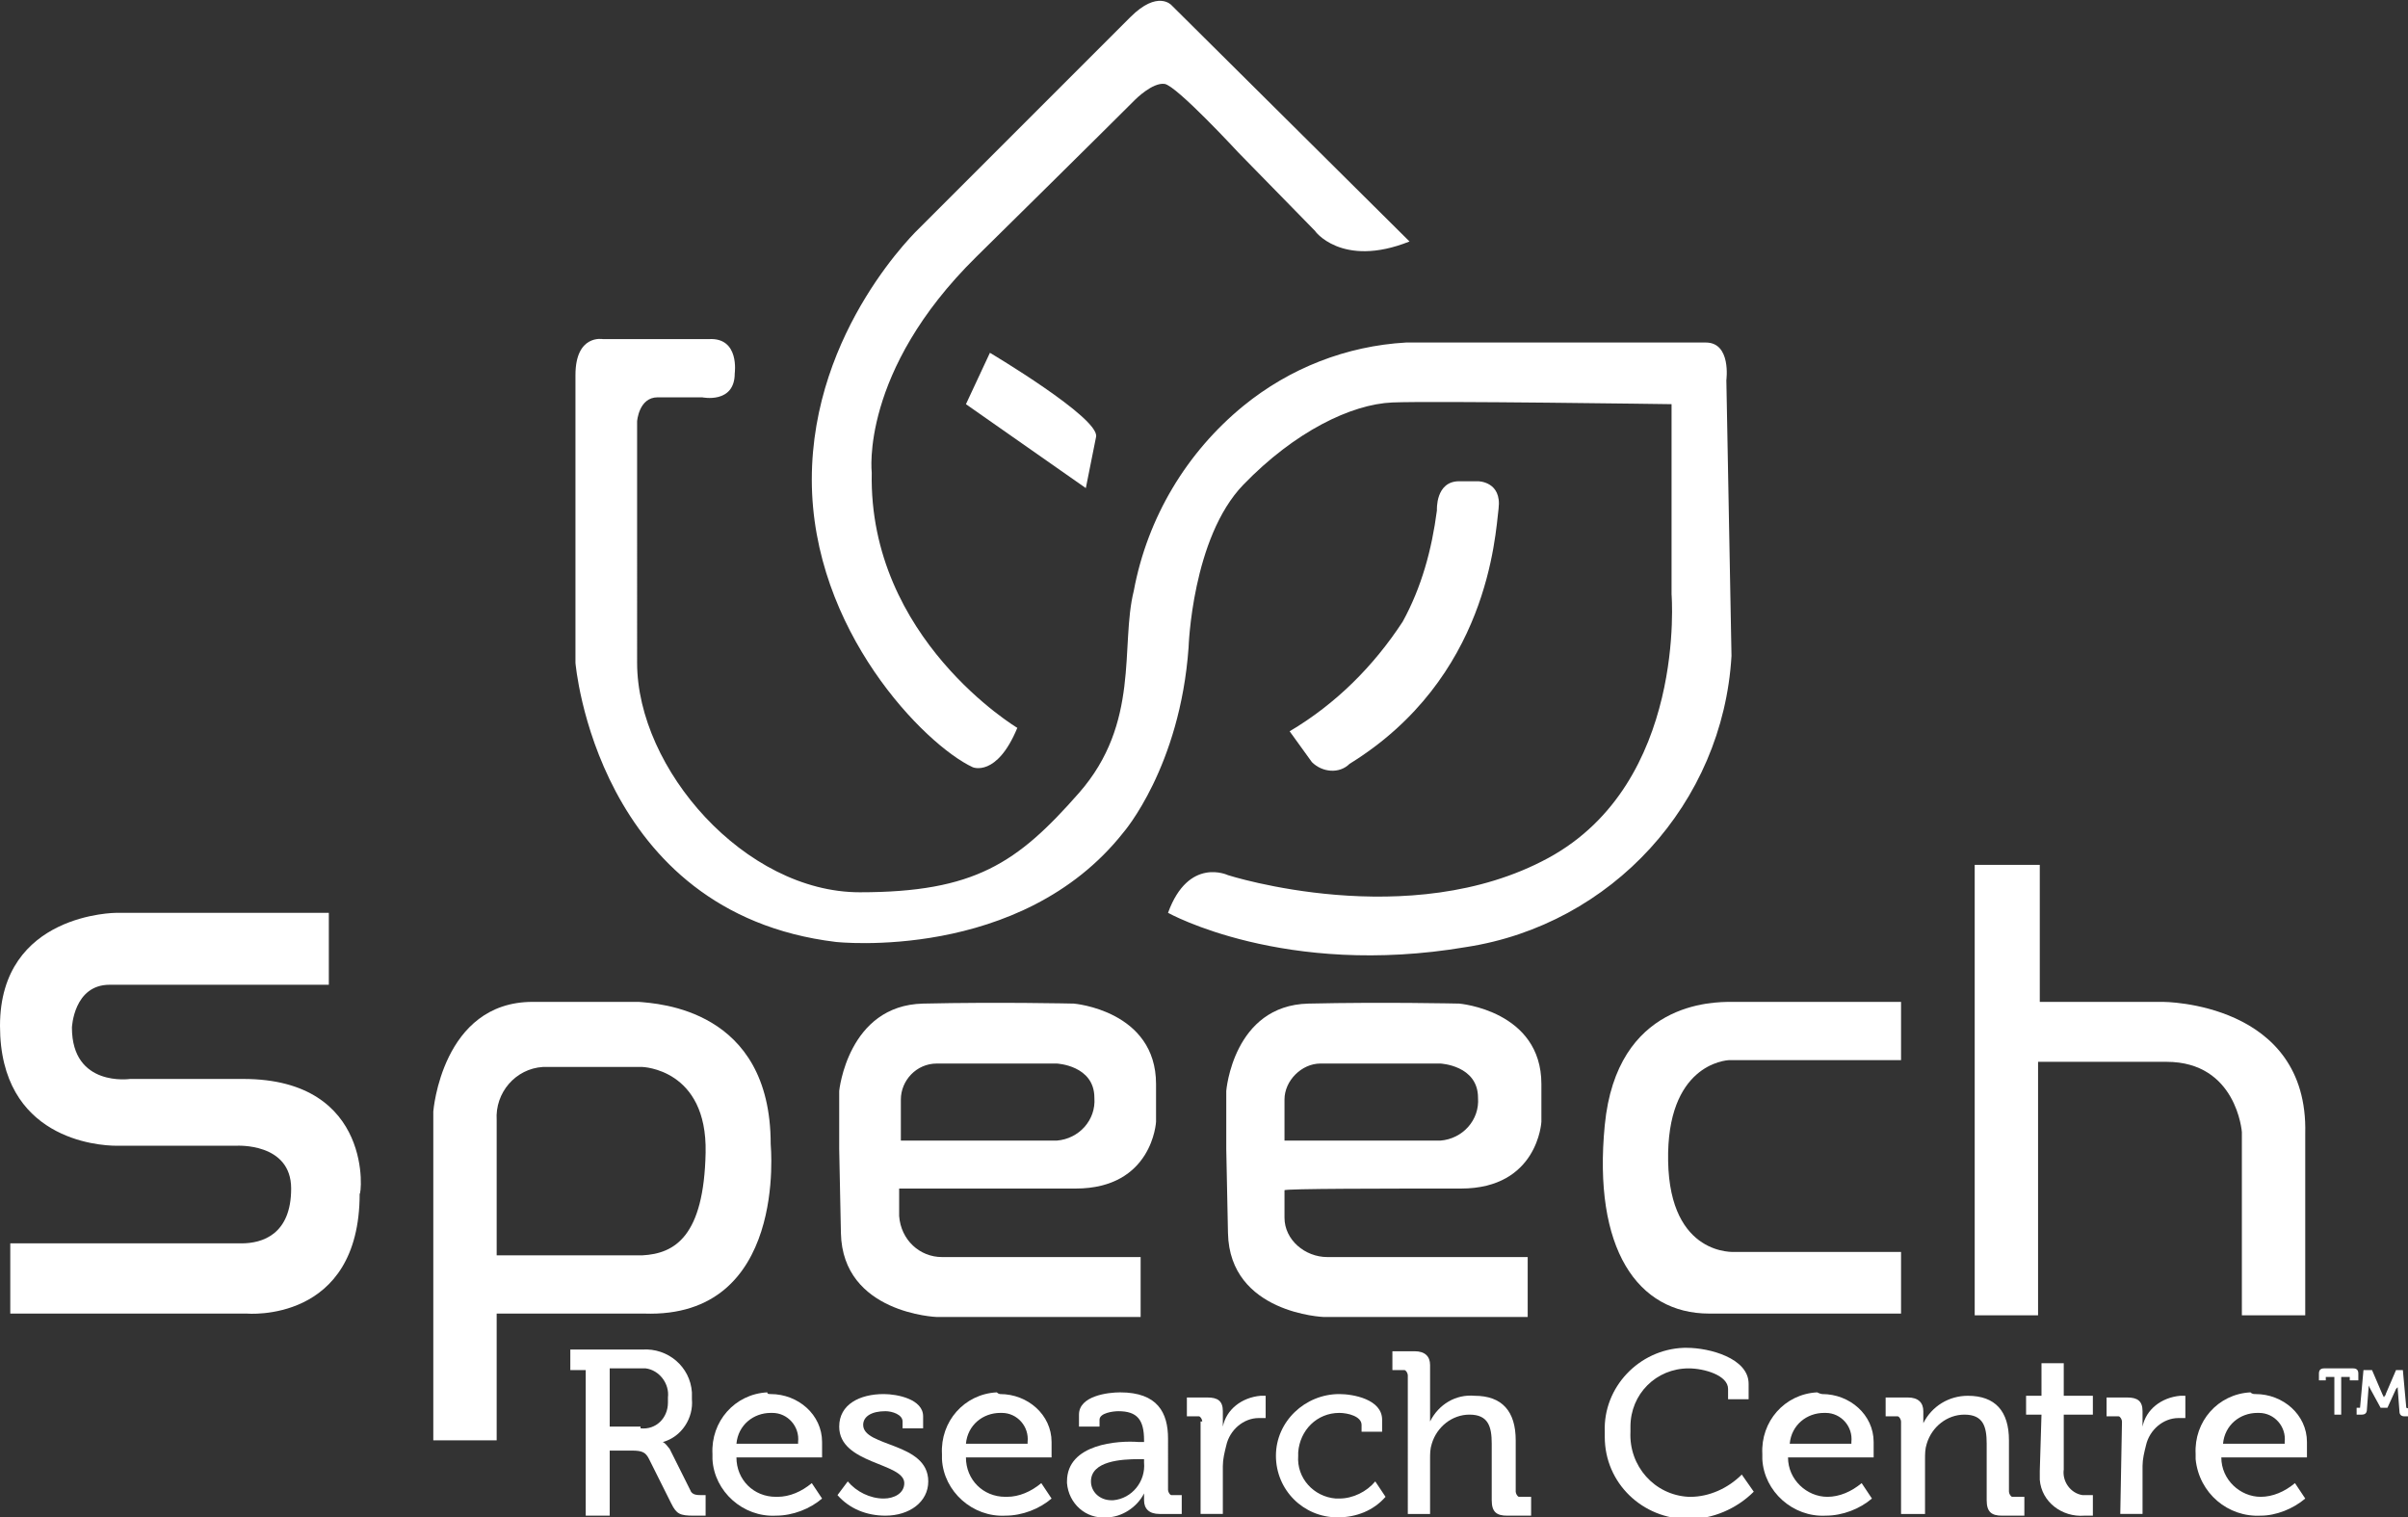
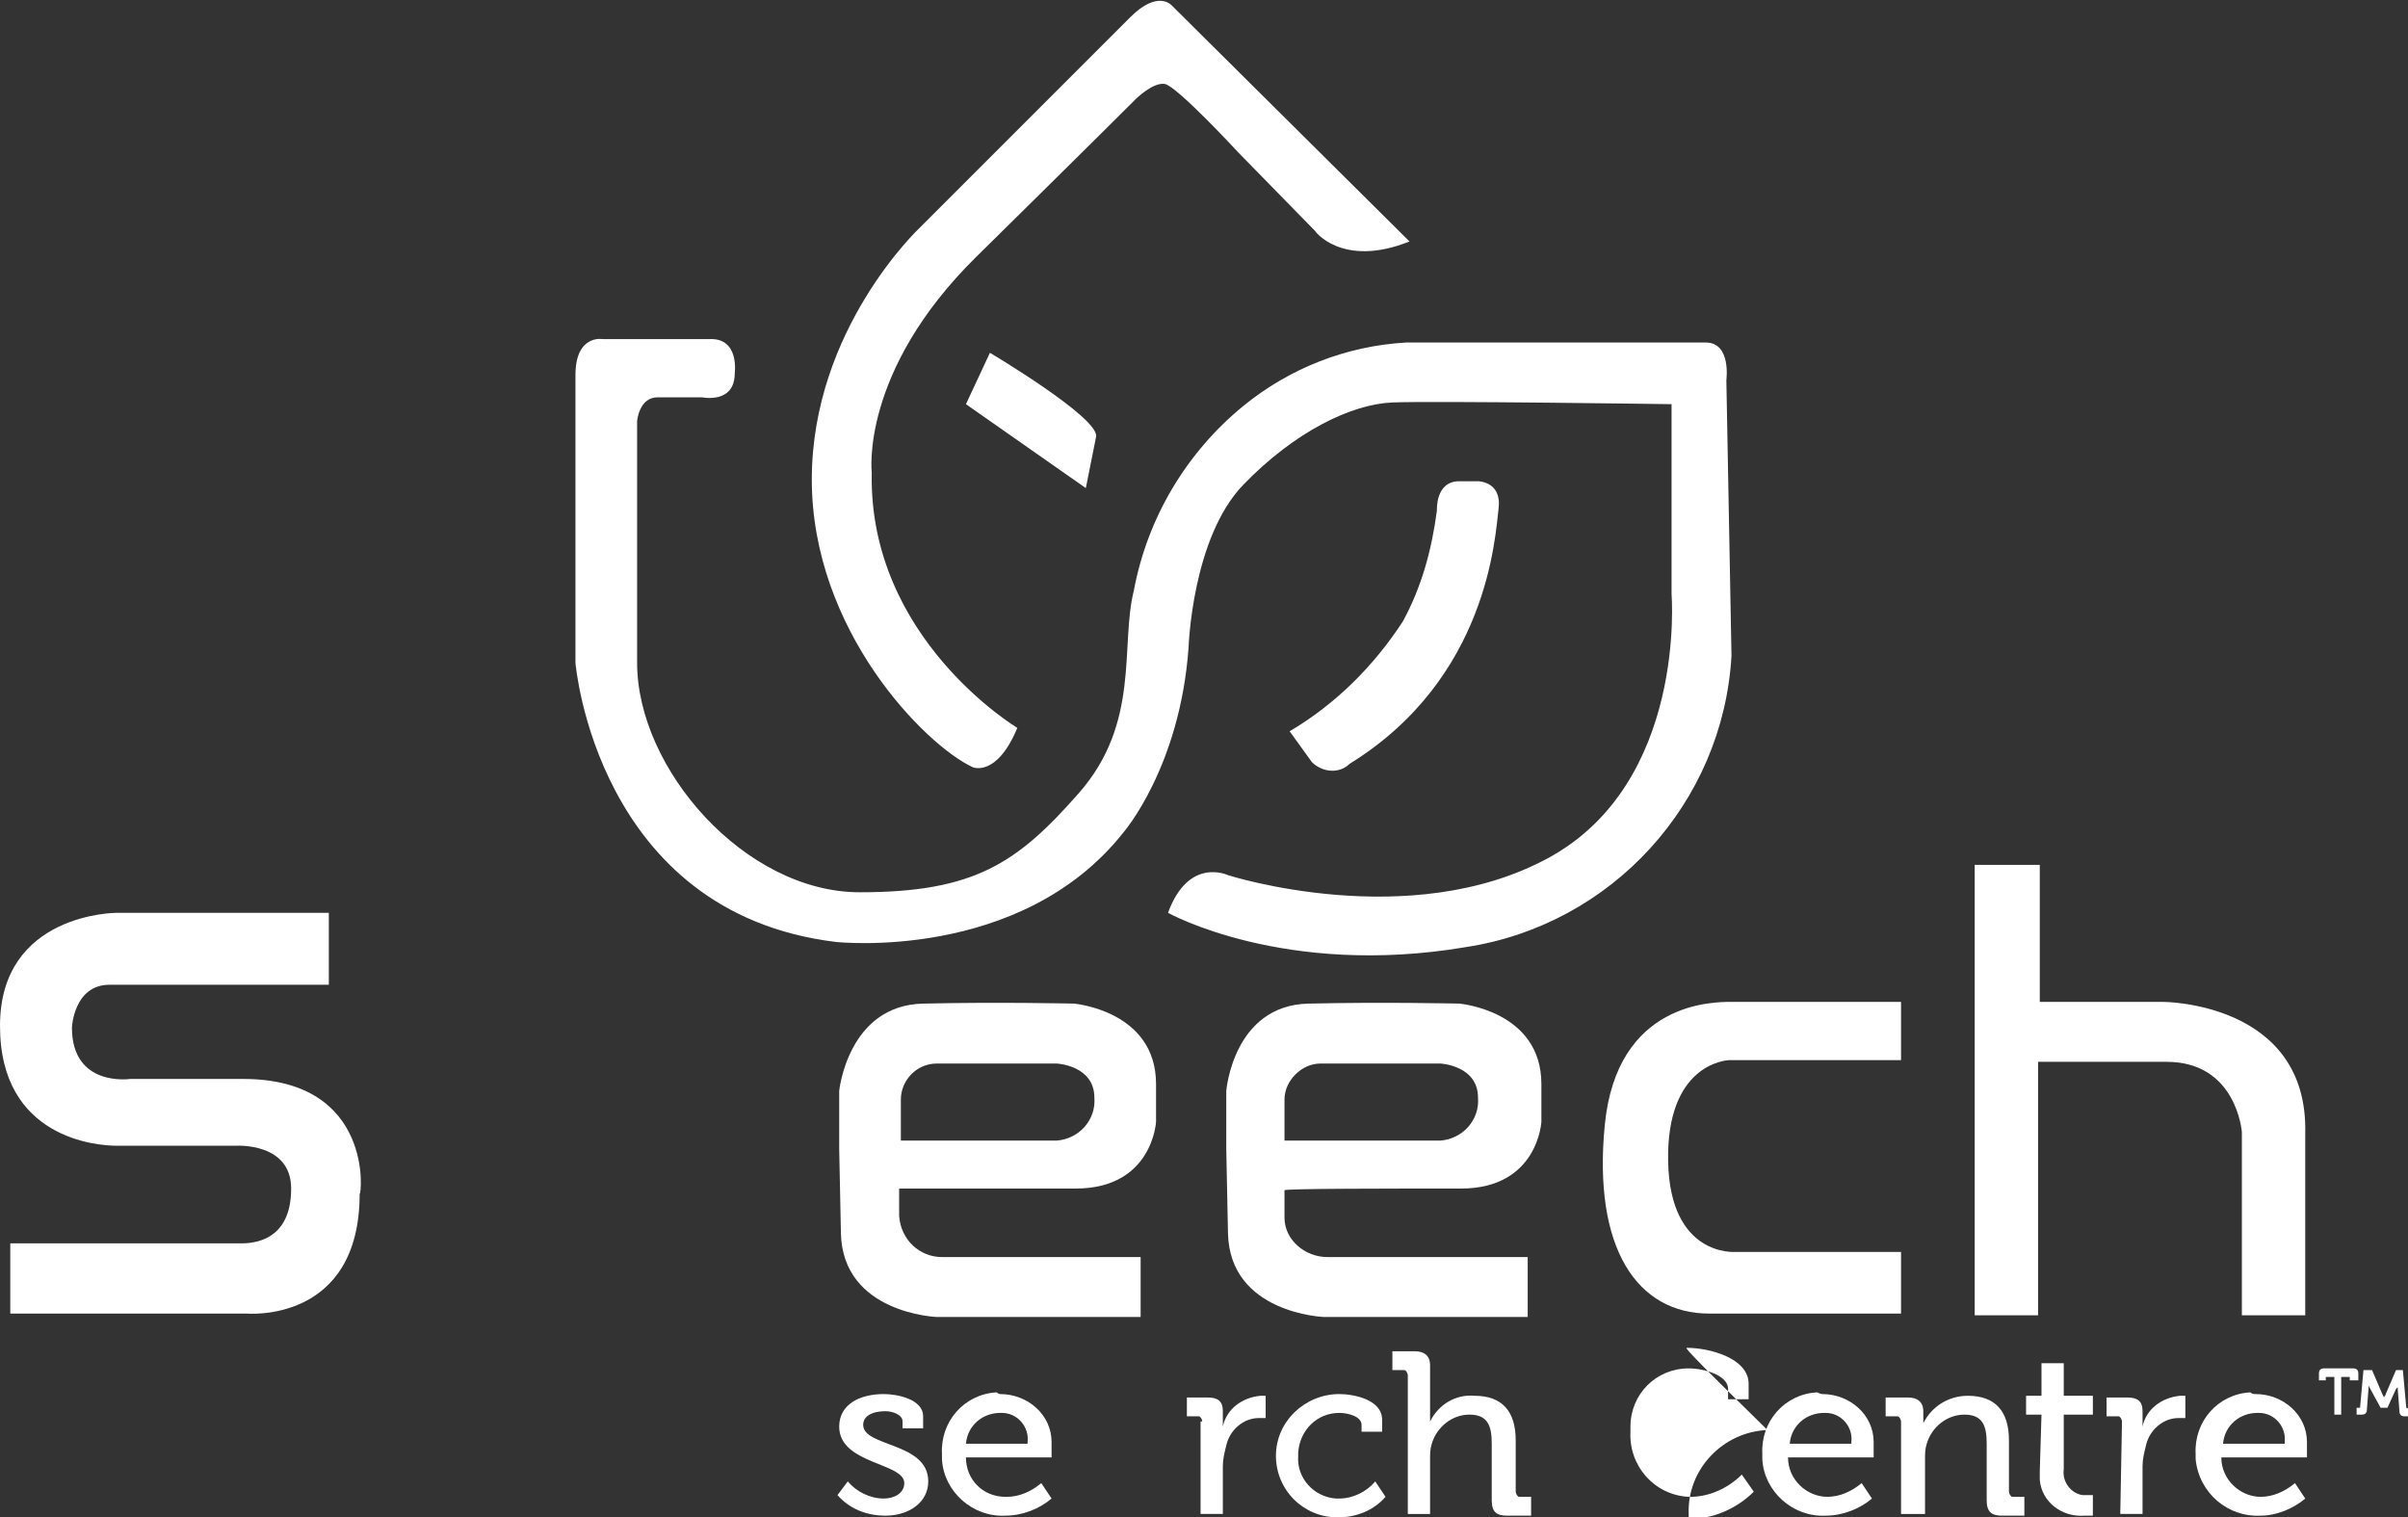
<svg xmlns="http://www.w3.org/2000/svg" version="1.1" id="Layer_1" x="0px" y="0px" viewBox="0 0 140.6 88.6" style="enable-background:new 0 0 140.6 88.6;" xml:space="preserve">
  <rect x="0" y="0" width="140.6" height="88.6" fill="#333333" stroke="none" />
  <style type="text/css">
	.st0{fill:#FFFFFF;}
</style>
  <g id="Layer_2_1_">
    <g id="SRC_Training_Description">
      <g id="SpeechResearchCentre_Logo">
-         <path class="st0" d="M34.2,80h-0.9v-1.2h4.2c1.5-0.1,2.8,1,2.9,2.5c0,0.1,0,0.2,0,0.4c0.1,1.1-0.6,2.2-1.7,2.5l0,0     c0.2,0.1,0.3,0.3,0.4,0.4l1.2,2.4c0.1,0.3,0.4,0.3,0.7,0.3h0.2v1.2h-0.7c-0.8,0-1-0.1-1.3-0.7l-1.3-2.6c-0.2-0.4-0.4-0.5-1-0.5     h-1.3v3.8h-1.4V80z M37.4,83.4c0.9,0.1,1.6-0.6,1.6-1.5c0-0.1,0-0.2,0-0.3c0.1-0.8-0.5-1.6-1.3-1.7c-0.1,0-0.2,0-0.3,0h-1.8v3.4     H37.4z" />
-         <path class="st0" d="M45,81.4c1.6,0,3,1.2,3,2.8c0,0.1,0,0.3,0,0.4c0,0.2,0,0.5,0,0.5h-5c0,1.3,1,2.3,2.3,2.3c0,0,0,0,0.1,0     c0.7,0,1.4-0.3,2-0.8l0.6,0.9c-0.7,0.6-1.7,1-2.7,1c-1.9,0.1-3.6-1.4-3.7-3.3c0-0.1,0-0.2,0-0.3c-0.1-1.9,1.3-3.5,3.2-3.6     C44.8,81.4,44.9,81.4,45,81.4 M46.6,84.2c0.1-0.9-0.6-1.7-1.5-1.7c0,0-0.1,0-0.1,0c-1,0-1.9,0.7-2,1.8H46.6z" />
        <path class="st0" d="M49.5,86.5c0.5,0.6,1.3,1,2.1,1c0.6,0,1.2-0.3,1.2-0.9c0-1.2-3.8-1.1-3.8-3.3c0-1.3,1.2-1.9,2.6-1.9     c0.8,0,2.3,0.3,2.3,1.3v0.7h-1.2V83c0-0.4-0.6-0.6-1-0.6c-0.8,0-1.3,0.3-1.3,0.8c0,1.3,3.8,1,3.8,3.3c0,1.2-1.1,2-2.5,2     c-1.1,0-2.1-0.4-2.8-1.2L49.5,86.5z" />
        <path class="st0" d="M58.4,81.4c1.6,0,3,1.2,3,2.8c0,0.1,0,0.3,0,0.4c0,0.2,0,0.5,0,0.5h-5c0,1.3,1,2.3,2.3,2.3c0,0,0,0,0.1,0     c0.7,0,1.4-0.3,2-0.8l0.6,0.9c-0.7,0.6-1.7,1-2.7,1c-1.9,0.1-3.6-1.4-3.7-3.3c0-0.1,0-0.2,0-0.3c-0.1-1.9,1.3-3.5,3.2-3.6     C58.3,81.4,58.4,81.4,58.4,81.4 M60,84.2c0.1-0.9-0.6-1.7-1.5-1.7c0,0-0.1,0-0.1,0c-1,0-1.9,0.7-2,1.8H60z" />
-         <path class="st0" d="M66.5,84.2h0.3v-0.1c0-1.2-0.4-1.7-1.5-1.7c-0.3,0-1.1,0.1-1.1,0.5v0.4h-1.2v-0.7c0-1.1,1.7-1.3,2.4-1.3     c2.2,0,2.8,1.2,2.8,2.7V87c0,0.1,0.1,0.3,0.2,0.3c0,0,0,0,0.1,0H69v1.1h-1.3c-0.6,0-0.9-0.3-0.9-0.8c0-0.1,0-0.3,0-0.4l0,0     c-0.4,0.8-1.3,1.4-2.2,1.4c-1.2,0.1-2.2-0.8-2.3-2c0,0,0-0.1,0-0.1C62.3,84.3,65.3,84.1,66.5,84.2 M65,87.6     c1.1-0.1,1.9-1.1,1.8-2.2v-0.2h-0.3c-1,0-2.8,0.1-2.8,1.3c0,0.6,0.5,1.1,1.2,1.1C64.9,87.6,65,87.6,65,87.6" />
        <path class="st0" d="M70.2,83c0-0.1-0.1-0.3-0.2-0.3c0,0-0.1,0-0.1,0h-0.6v-1.1h1.2c0.6,0,0.9,0.2,0.9,0.8v0.4c0,0.2,0,0.3,0,0.5     l0,0c0.2-1,1.1-1.7,2.2-1.8c0.1,0,0.2,0,0.3,0v1.3c-0.1,0-0.3,0-0.4,0c-0.9,0-1.7,0.7-1.9,1.6c-0.1,0.4-0.2,0.8-0.2,1.2v2.8h-1.3     V83z" />
        <path class="st0" d="M78.2,81.4c0.8,0,2.5,0.3,2.5,1.5v0.7h-1.2v-0.4c0-0.5-0.8-0.7-1.3-0.7c-1.3,0-2.3,1-2.4,2.3     c0,0.1,0,0.1,0,0.2c-0.1,1.3,0.9,2.4,2.2,2.5c0.1,0,0.1,0,0.2,0c0.8,0,1.6-0.4,2.1-1l0.6,0.9c-0.7,0.8-1.7,1.2-2.8,1.2     c-2,0-3.6-1.6-3.6-3.6S76.2,81.4,78.2,81.4" />
        <path class="st0" d="M82.2,80.3c0-0.1-0.1-0.3-0.2-0.3c0,0,0,0-0.1,0h-0.6v-1.1h1.3c0.6,0,0.9,0.3,0.9,0.8v2.7c0,0.3,0,0.6,0,0.6     l0,0c0.5-1,1.5-1.6,2.6-1.5c1.6,0,2.4,0.9,2.4,2.6v3c0,0.1,0.1,0.3,0.2,0.3c0,0,0,0,0.1,0h0.6v1.1H88c-0.6,0-0.9-0.2-0.9-0.9     v-3.3c0-1-0.2-1.7-1.3-1.7c-1,0-1.9,0.7-2.2,1.7c-0.1,0.3-0.1,0.6-0.1,0.9v3.2h-1.3V80.3z" />
-         <path class="st0" d="M98.5,78.7c1.3,0,3.6,0.6,3.6,2.1v0.9h-1.2v-0.6c0-0.8-1.4-1.2-2.3-1.2c-1.9,0-3.4,1.5-3.4,3.4     c0,0.1,0,0.2,0,0.3c-0.1,2,1.4,3.7,3.4,3.8c0,0,0,0,0.1,0c1.1,0,2.2-0.5,3-1.3l0.7,1c-1,1-2.4,1.6-3.8,1.6     c-2.7,0-4.9-2.1-4.9-4.8c0-0.1,0-0.2,0-0.3c-0.1-2.6,2-4.8,4.6-4.9C98.3,78.7,98.4,78.7,98.5,78.7" />
+         <path class="st0" d="M98.5,78.7c1.3,0,3.6,0.6,3.6,2.1v0.9h-1.2v-0.6c0-0.8-1.4-1.2-2.3-1.2c-1.9,0-3.4,1.5-3.4,3.4     c0,0.1,0,0.2,0,0.3c-0.1,2,1.4,3.7,3.4,3.8c0,0,0,0,0.1,0c1.1,0,2.2-0.5,3-1.3l0.7,1c-1,1-2.4,1.6-3.8,1.6     c0-0.1,0-0.2,0-0.3c-0.1-2.6,2-4.8,4.6-4.9C98.3,78.7,98.4,78.7,98.5,78.7" />
        <path class="st0" d="M106.4,81.4c1.6,0,3,1.2,3,2.8c0,0.1,0,0.3,0,0.4c0,0.2,0,0.5,0,0.5h-5c0,1.3,1.1,2.3,2.3,2.3c0,0,0,0,0,0     c0.7,0,1.4-0.3,2-0.8l0.6,0.9c-0.7,0.6-1.7,1-2.7,1c-1.9,0.1-3.6-1.4-3.7-3.3c0-0.1,0-0.2,0-0.3c-0.1-1.9,1.3-3.5,3.2-3.6     C106.3,81.4,106.4,81.4,106.4,81.4 M108.1,84.2c0.1-0.9-0.6-1.7-1.5-1.7c0,0-0.1,0-0.1,0c-1,0-1.9,0.7-2,1.8H108.1z" />
        <path class="st0" d="M111,83c0-0.1-0.1-0.3-0.2-0.3c0,0,0,0-0.1,0h-0.6v-1.1h1.3c0.6,0,0.9,0.3,0.9,0.8v0.3c0,0.1,0,0.3,0,0.4     l0,0c0.5-1,1.5-1.6,2.6-1.6c1.6,0,2.4,0.9,2.4,2.6v3c0,0.1,0.1,0.3,0.2,0.3c0,0,0,0,0.1,0h0.6v1.1h-1.3c-0.6,0-0.9-0.2-0.9-0.9     v-3.3c0-1-0.2-1.7-1.3-1.7c-1,0-1.9,0.7-2.2,1.7c-0.1,0.3-0.1,0.6-0.1,0.9v3.2H111V83z" />
        <path class="st0" d="M119.2,82.6h-0.9v-1.1h0.9v-1.9h1.3v1.9h1.7v1.1h-1.7v3.2c-0.1,0.7,0.4,1.4,1.1,1.5c0.1,0,0.2,0,0.3,0     c0.1,0,0.2,0,0.3,0v1.2c-0.2,0-0.3,0-0.5,0c-1.3,0.1-2.5-0.8-2.6-2.1c0-0.2,0-0.3,0-0.5L119.2,82.6z" />
        <path class="st0" d="M123.9,83c0-0.1-0.1-0.3-0.2-0.3c0,0-0.1,0-0.1,0h-0.6v-1.1h1.2c0.6,0,0.9,0.2,0.9,0.8v0.4     c0,0.2,0,0.3,0,0.5l0,0c0.2-1,1.1-1.7,2.2-1.8c0.1,0,0.2,0,0.3,0v1.3c-0.1,0-0.3,0-0.4,0c-0.9,0-1.7,0.7-1.9,1.6     c-0.1,0.4-0.2,0.8-0.2,1.2v2.8h-1.3L123.9,83z" />
        <path class="st0" d="M131.7,81.4c1.6,0,3,1.2,3,2.8c0,0.1,0,0.3,0,0.4c0,0.2,0,0.5,0,0.5h-5c0,1.3,1.1,2.3,2.3,2.3c0,0,0,0,0,0     c0.7,0,1.4-0.3,2-0.8l0.6,0.9c-0.7,0.6-1.7,1-2.6,1c-1.9,0.1-3.6-1.3-3.8-3.3c0-0.1,0-0.2,0-0.3c-0.1-1.9,1.3-3.5,3.2-3.6     C131.5,81.4,131.6,81.4,131.7,81.4 M133.4,84.2c0.1-0.9-0.6-1.7-1.5-1.7c0,0-0.1,0-0.1,0c-1,0-1.9,0.7-2,1.8H133.4z" />
        <path class="st0" d="M14.2,63H7.6c0,0-3.4,0.5-3.4-3c0,0,0.1-2.5,2.2-2.5h12.8v-4.2H6.8c0,0-6.8,0-6.8,6.6s5.7,7,6.8,7h7     c0,0,3.2-0.2,3.2,2.5s-1.7,3.2-2.9,3.2H0.6v4.1h13.8c0,0,6.6,0.6,6.6-7C21.1,69.9,21.9,63,14.2,63" />
-         <path class="st0" d="M45,66.8c0-7.9-6.6-8.2-7.7-8.3h-6.2c-5.3,0-5.8,6.4-5.8,6.4v19.2h3.7v-7.4h8.6C46,77,45,66.9,45,66.8      M37.5,73.3h-8.5v-7.9c-0.1-1.6,1.1-3,2.7-3.1c0.1,0,0.2,0,0.3,0h5.5c0,0,3.8,0.1,3.7,5S39.4,73.2,37.5,73.3" />
        <path class="st0" d="M85.3,69.4c4.5,0,4.7-3.9,4.7-3.9v-2.2c0-4.3-4.8-4.7-4.8-4.7s-4.4-0.1-8.8,0s-4.8,5.1-4.8,5.1v3.4     c0,0,0,0.2,0.1,4.9s5.6,4.9,5.6,4.9h11.9v-3.5H77.5c-1.3,0-2.5-1-2.5-2.3c0,0,0,0,0,0v-1.6C75,69.4,81,69.4,85.3,69.4 M75,64.2     c0-1.1,1-2.1,2.1-2.1h7c0,0,2.2,0.1,2.2,2c0.1,1.3-0.9,2.4-2.2,2.5c0,0,0,0,0,0h-9.1L75,64.2z" />
        <path class="st0" d="M62.8,69.4c4.5,0,4.7-3.9,4.7-3.9v-2.2c0-4.3-4.8-4.7-4.8-4.7s-4.4-0.1-8.8,0S49,63.7,49,63.7v3.4     c0,0,0,0.2,0.1,4.9s5.6,4.9,5.6,4.9h11.9v-3.5H55c-1.3,0-2.4-1-2.5-2.4c0,0,0,0,0,0v-1.6C52.5,69.4,58.5,69.4,62.8,69.4      M52.6,64.2c0-1.1,0.9-2.1,2.1-2.1h7c0,0,2.2,0.1,2.2,2c0.1,1.3-0.9,2.4-2.2,2.5c0,0,0,0,0,0h-9.1L52.6,64.2z" />
        <path class="st0" d="M111,58.5h-9.9c-1.1,0-6.7,0-7.4,7.2s1.9,11,6.1,11H111v-3.6h-9.7c0,0-3.8,0.3-3.9-5.3s3.3-5.9,3.6-5.9h10     V58.5z" />
        <path class="st0" d="M126.3,58.5h-7.2v-8h-3.8v26.3h3.7V62h7.5c4.1,0,4.4,4.1,4.4,4.1v10.7h3.7V66.2     C134.8,58.5,126.3,58.5,126.3,58.5" />
        <path class="st0" d="M82.3,14.1L68.4,0.3c0,0-0.8-0.9-2.4,0.7L53.7,13.3c0,0-6.3,5.9-6.3,14.7s6.6,15.5,9.4,16.8     c0,0,1.4,0.6,2.6-2.3c0,0-8.7-5.2-8.5-14.9c0,0-0.7-5.9,6.1-12.6s9.3-9.2,9.3-9.2s1-1,1.7-0.9s4.3,4,4.3,4l4.5,4.6     C76.7,13.4,78.3,15.7,82.3,14.1" />
        <path class="st0" d="M57.8,20.6c0,0,6.4,3.8,6.2,4.9l-0.6,3l-7-4.9L57.8,20.6z" />
        <path class="st0" d="M41.4,19.8h-6.2c0,0-1.6-0.3-1.6,2.1v16.8c0,0,1.2,14.6,15.2,16.3c0,0,10.8,1.2,16.8-6.4     c0,0,3.3-3.8,3.8-10.8c0,0,0.2-6.4,3.2-9.5s6.3-4.7,8.7-4.8s16.3,0.1,16.3,0.1v11.1c0,0,0.9,11-7.2,15.4s-18.7,1-18.7,1     s-2.3-1.1-3.5,2.2c0,0,6.8,3.8,17.4,2c8.5-1.3,15-8.4,15.5-17l-0.3-16.1c0,0,0.3-2.2-1.2-2.2H82.1c-3.5,0.2-6.8,1.5-9.5,3.7     c-3.3,2.7-5.6,6.5-6.4,10.8c-0.8,3.2,0.4,7.7-3.2,11.8s-6.1,5.8-12.8,5.8s-13-7.2-13-13.4V24.6c0,0,0.1-1.4,1.2-1.4H41     c0,0,1.9,0.4,1.9-1.4C42.9,21.8,43.2,19.7,41.4,19.8" />
        <path class="st0" d="M75.3,42.7c2.7-1.6,4.9-3.8,6.6-6.4c1.1-2,1.7-4.2,2-6.5c0,0-0.1-1.7,1.3-1.7h1.1c0,0,1.4,0,1.2,1.6     s-0.6,9.9-8.7,14.9c-0.6,0.6-1.6,0.5-2.2-0.1L75.3,42.7z" />
        <path class="st0" d="M137.7,80.6v-0.4c0-0.2-0.1-0.3-0.3-0.3h-1.7c-0.2,0-0.3,0.1-0.3,0.3v0.4h0.4v-0.2l0,0h0.5v2.2h0.4v-2.2h0.5     l0,0v0.2H137.7z" />
        <path class="st0" d="M140.5,82.2L140.5,82.2l-0.2-2.2h-0.4l-0.6,1.4c0,0.1-0.1,0.1-0.1,0.2l-0.1-0.2l-0.6-1.4H138l-0.2,2.2l0,0     h-0.2v0.4h0.3c0.2,0,0.3-0.1,0.3-0.3l0.1-1.3v-0.1l0.1,0.2l0.6,1.1h0.4l0.5-1.1l0.1-0.1c0,0,0,0.1,0,0.1l0.1,1.3     c0,0.2,0.1,0.3,0.3,0.3h0.4v-0.4L140.5,82.2z" />
      </g>
    </g>
  </g>
</svg>